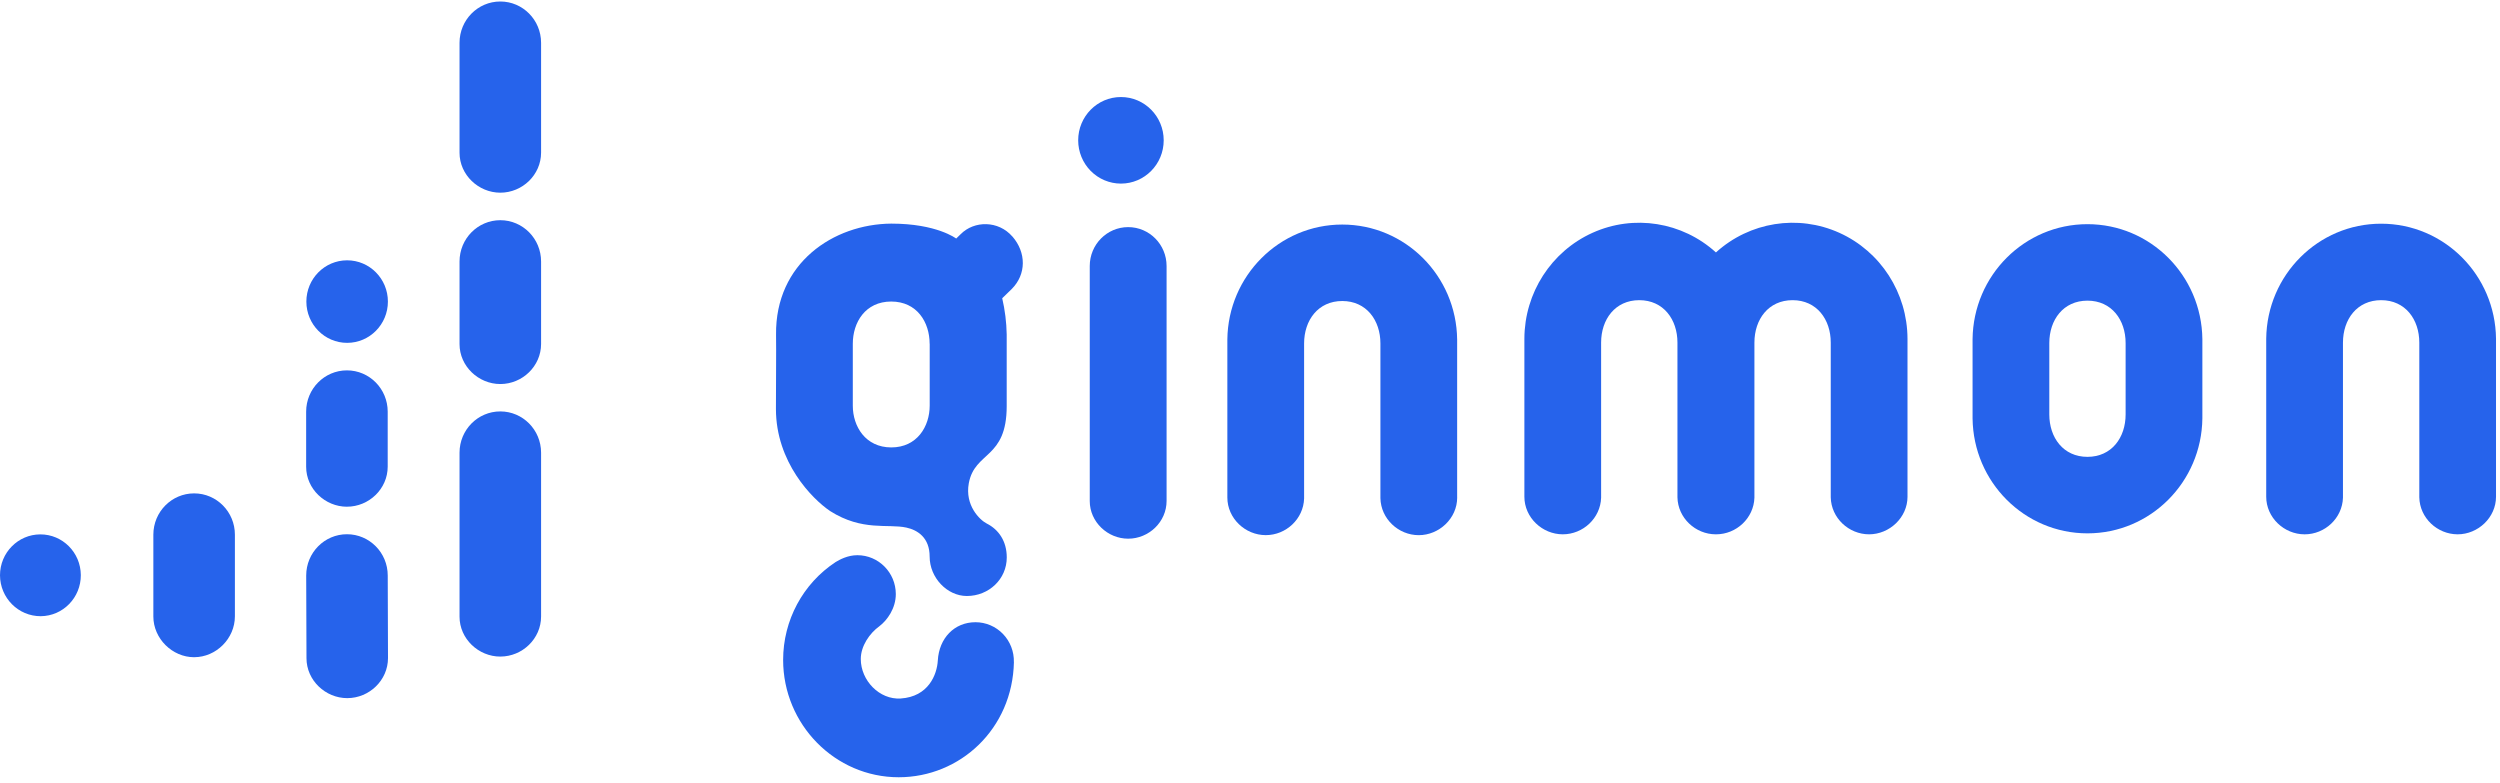
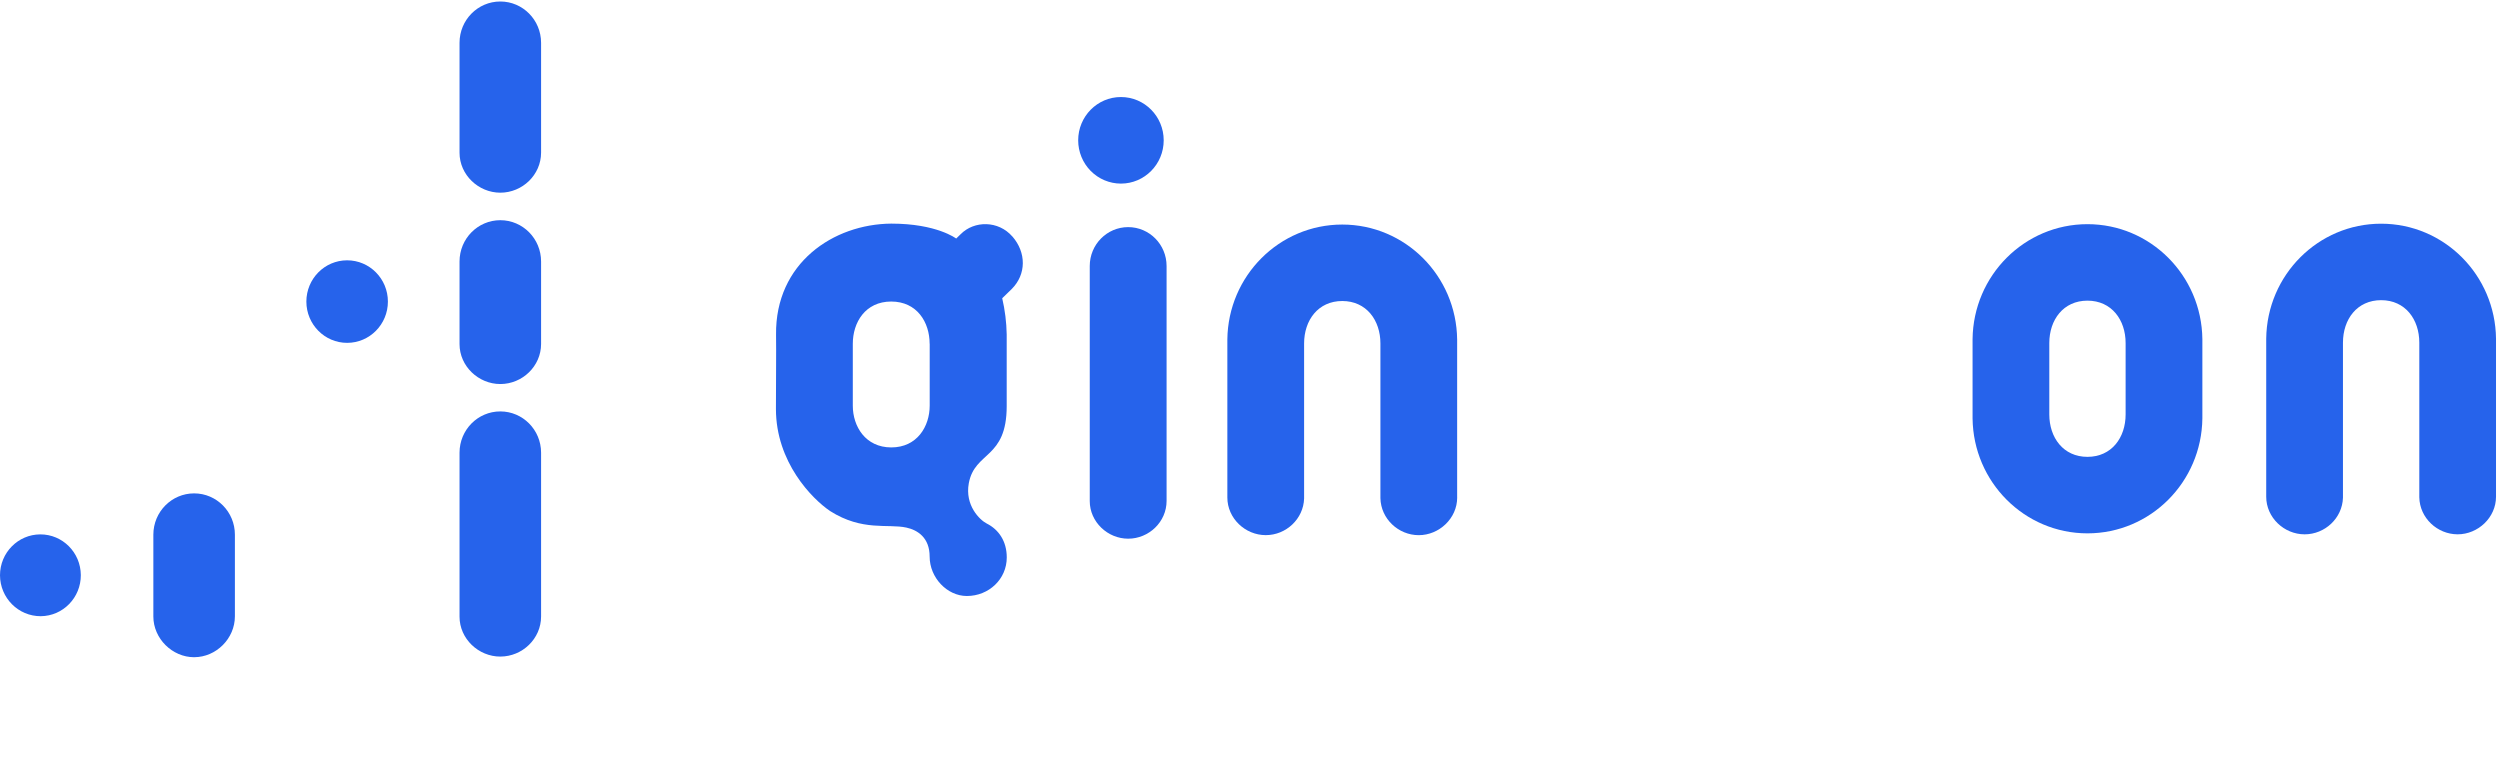
<svg xmlns="http://www.w3.org/2000/svg" width="150" height="47" viewBox="0 0 150 47" fill="none">
  <g clip-path="url(#clip0_3919_1597)">
    <path d="M2.446 36.972C3.782 36.96 4.857 35.856 4.849 34.503C4.841 33.151 3.753 32.059 2.417 32.063C1.081 32.067 5.27874e-05 33.165 0 34.517C0.006 35.879 1.101 36.977 2.446 36.972Z" fill="#2663EB" />
    <path d="M11.65 39.432C12.967 39.432 14.094 38.316 14.094 36.978C14.094 36.944 14.094 32.113 14.094 32.08C14.094 30.712 12.999 29.603 11.648 29.603C10.296 29.603 9.201 30.712 9.201 32.08V36.988C9.201 38.317 10.339 39.433 11.647 39.433" fill="#2663EB" />
-     <path d="M20.835 41.888C22.153 41.888 23.28 40.82 23.28 39.483C23.28 39.45 23.264 34.564 23.264 34.53C23.264 33.163 22.169 32.054 20.818 32.054C19.467 32.054 18.372 33.163 18.372 34.53C18.372 34.574 18.389 39.449 18.389 39.491C18.389 40.82 19.526 41.888 20.835 41.888" fill="#2663EB" />
-     <path d="M20.818 30.402C22.135 30.402 23.262 29.335 23.262 27.998C23.262 27.965 23.262 24.732 23.262 24.699C23.262 23.331 22.167 22.222 20.816 22.222C19.465 22.222 18.369 23.331 18.369 24.699V28.007C18.369 29.336 19.507 30.403 20.815 30.403" fill="#2663EB" />
    <path d="M20.828 20.571C22.179 20.571 23.274 19.462 23.274 18.095C23.274 16.727 22.179 15.619 20.828 15.619C19.477 15.619 18.382 16.727 18.382 18.095C18.382 19.462 19.477 20.571 20.828 20.571Z" fill="#2663EB" />
    <path d="M30.021 39.394C31.338 39.394 32.465 38.327 32.465 36.99C32.465 36.956 32.465 27.196 32.465 27.161C32.465 25.793 31.369 24.685 30.018 24.685C28.667 24.685 27.572 25.793 27.572 27.161V36.999C27.572 38.328 28.71 39.395 30.018 39.395" fill="#2663EB" />
    <path d="M30.021 23.042C31.338 23.042 32.465 21.975 32.465 20.638C32.465 20.605 32.465 15.723 32.465 15.689C32.465 14.321 31.369 13.212 30.018 13.212C28.667 13.212 27.572 14.321 27.572 15.689V20.646C27.572 21.975 28.71 23.042 30.018 23.042" fill="#2663EB" />
    <path d="M30.021 11.561C31.338 11.561 32.465 10.494 32.465 9.157C32.465 9.123 32.465 2.602 32.465 2.567C32.465 1.199 31.369 0.09 30.018 0.09C28.667 0.09 27.572 1.199 27.572 2.567V9.165C27.572 10.494 28.71 11.561 30.018 11.561" fill="#2663EB" />
    <path d="M67.256 11.016C68.673 11.016 69.822 9.853 69.822 8.419C69.822 6.985 68.673 5.822 67.256 5.822C65.839 5.822 64.691 6.985 64.691 8.419C64.691 9.108 64.961 9.768 65.442 10.255C65.923 10.742 66.576 11.016 67.256 11.016Z" fill="#2663EB" />
    <path d="M67.691 32.321C68.932 32.321 69.995 31.316 69.995 30.055C69.995 30.023 69.995 15.992 69.995 15.96C69.995 14.672 68.963 13.627 67.69 13.627C66.417 13.627 65.385 14.672 65.385 15.96V30.063C65.385 31.315 66.457 32.321 67.69 32.321" fill="#2663EB" />
    <path d="M55.782 20.626C55.782 20.657 55.782 24.302 55.782 24.333C55.782 25.588 55.026 26.845 53.478 26.845C51.93 26.845 51.168 25.587 51.168 24.341V20.626C51.168 19.343 51.919 18.092 53.473 18.092C55.027 18.092 55.778 19.343 55.778 20.626H55.782ZM60.743 14.192C59.907 13.226 58.456 13.226 57.64 14.051C57.519 14.174 57.371 14.313 57.371 14.313C57.371 14.313 56.212 13.417 53.477 13.417C50.007 13.444 46.51 15.78 46.563 20.085C46.578 21.308 46.557 22.338 46.556 24.539C46.556 27.731 48.725 29.934 49.813 30.667C51.747 31.891 53.273 31.413 54.382 31.655C55.058 31.802 55.779 32.259 55.779 33.397C55.779 34.653 56.819 35.76 58.012 35.76C59.325 35.76 60.406 34.752 60.406 33.447C60.406 32.471 59.921 31.773 59.205 31.412C58.78 31.196 57.885 30.321 58.128 28.995C58.487 27.063 60.402 27.558 60.402 24.366V20.069C60.389 19.337 60.299 18.608 60.133 17.895C60.133 17.895 60.593 17.453 60.712 17.332C61.582 16.452 61.582 15.158 60.747 14.192" fill="#2663EB" />
-     <path d="M60.832 39.72C60.847 39.093 60.611 38.486 60.178 38.036C59.745 37.587 59.151 37.334 58.531 37.333C57.258 37.333 56.344 38.292 56.269 39.629C56.221 40.474 55.71 41.803 54.039 41.91C52.768 41.991 51.647 40.83 51.647 39.541C51.647 38.76 52.177 37.996 52.761 37.575C53.239 37.212 53.749 36.496 53.749 35.641C53.745 34.355 52.714 33.313 51.444 33.312C50.848 33.312 50.371 33.585 50.138 33.723C48.173 35.014 46.988 37.223 46.988 39.594C46.988 43.463 50.099 46.635 53.921 46.635C57.602 46.635 60.753 43.736 60.835 39.721" fill="#2663EB" />
    <path d="M87.429 29.85V20.372C87.386 16.549 84.312 13.473 80.535 13.473C76.758 13.473 73.684 16.549 73.641 20.372V29.85C73.641 31.102 74.713 32.108 75.946 32.108C77.165 32.108 78.207 31.138 78.246 29.911V20.607C78.246 19.215 79.086 18.061 80.536 18.061C81.985 18.061 82.825 19.217 82.825 20.607C82.825 20.627 82.825 25.797 82.825 29.888C82.85 31.127 83.903 32.11 85.126 32.11C86.349 32.11 87.431 31.104 87.431 29.852" fill="#2663EB" />
    <path d="M149.761 29.802V20.322C149.718 16.499 146.644 13.422 142.867 13.422C139.09 13.422 136.016 16.499 135.973 20.322V29.803C135.973 31.054 137.045 32.06 138.278 32.06C139.497 32.06 140.539 31.091 140.578 29.863V20.556C140.578 19.164 141.418 18.01 142.869 18.01C144.319 18.01 145.158 19.166 145.158 20.556C145.158 20.576 145.158 25.746 145.158 29.837C145.182 31.076 146.236 32.059 147.459 32.059C148.682 32.059 149.761 31.054 149.761 29.802Z" fill="#2663EB" />
-     <path d="M114.45 29.802V20.322C114.441 17.573 112.839 15.085 110.358 13.967C107.877 12.85 104.979 13.312 102.956 15.146C100.934 13.312 98.035 12.85 95.554 13.967C93.073 15.085 91.471 17.573 91.463 20.322V29.802C91.463 31.053 92.535 32.059 93.767 32.059C94.986 32.059 96.028 31.09 96.067 29.863V20.555C96.067 19.164 96.908 18.01 98.357 18.01C99.806 18.01 100.647 19.166 100.647 20.555C100.647 20.576 100.647 25.746 100.647 29.837C100.671 31.076 101.724 32.059 102.947 32.059H102.965C104.184 32.059 105.226 31.089 105.265 29.862V20.555C105.265 19.164 106.105 18.01 107.555 18.01C109.005 18.01 109.845 19.166 109.845 20.555C109.845 20.576 109.845 25.746 109.845 29.837C109.869 31.076 110.923 32.059 112.146 32.059C113.369 32.059 114.451 31.053 114.451 29.801" fill="#2663EB" />
    <path d="M127.537 23.684V24.866C127.537 26.258 126.697 27.411 125.247 27.411C123.798 27.411 122.958 26.256 122.958 24.866C122.958 24.856 122.958 23.564 122.958 21.765V20.584C122.958 19.192 123.798 18.039 125.247 18.039C126.697 18.039 127.537 19.194 127.537 20.584C127.537 20.594 127.537 21.886 127.537 23.685V23.684ZM132.142 25.101V20.349C132.099 16.526 129.025 13.45 125.248 13.45C121.471 13.45 118.397 16.526 118.354 20.349V25.101C118.397 28.925 121.471 32.001 125.248 32.001C129.025 32.001 132.099 28.925 132.142 25.101Z" fill="#2663EB" />
  </g>
  <defs>
    <clipPath id="clip0_3919_1597">
      <rect width="150" height="46.721" fill="white" />
    </clipPath>
  </defs>
</svg>